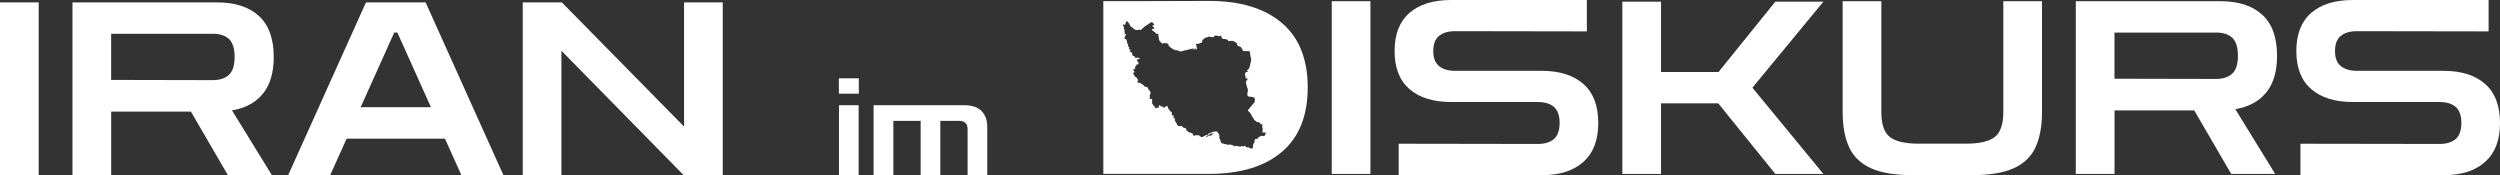
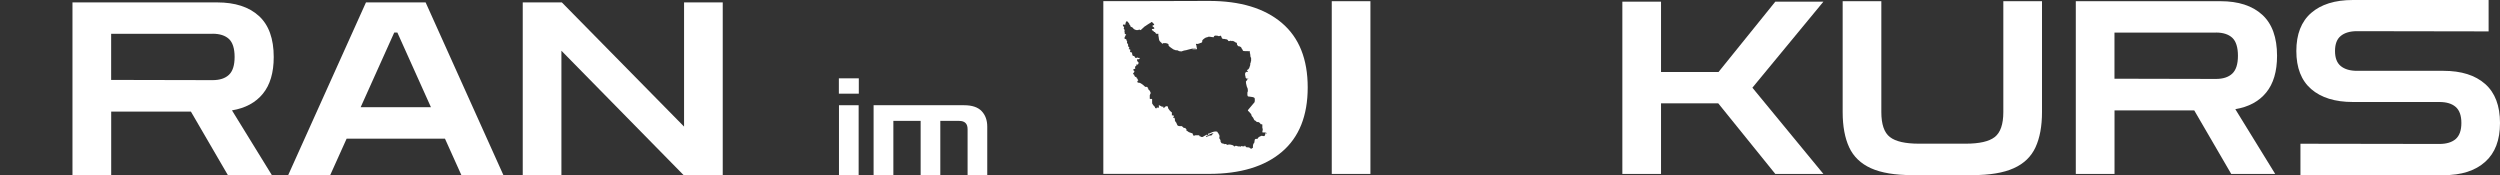
<svg xmlns="http://www.w3.org/2000/svg" id="Layer_1" data-name="Layer 1" viewBox="21.93 120.74 456.39 31.98">
  <rect x="21.93" y="120.74" width="456.39" height="31.98" fill="#333333" stroke="none" />
  <defs>
    <style>
      .cls-1 {
        fill: #fff;
      }
    </style>
  </defs>
  <g>
-     <path class="cls-1" d="M21.93,152.71v-31.53h7.06v31.53h-7.06Z" />
    <path class="cls-1" d="M35.16,152.71v-31.53h26.42c3.26,0,5.8.82,7.61,2.47,1.81,1.65,2.71,4.15,2.71,7.5,0,2.85-.66,5.09-1.98,6.7-1.32,1.62-3.2,2.63-5.64,3.04l7.28,11.82h-8.03l-6.75-11.6h-14.55v11.6h-7.06ZM60.74,126.91h-18.52v8.42l18.52.04c1.29,0,2.29-.32,2.98-.97.69-.65,1.04-1.73,1.04-3.26s-.35-2.65-1.04-3.29c-.69-.63-1.68-.95-2.98-.95Z" />
    <path class="cls-1" d="M74.54,152.71l14.2-31.53h10.89l14.2,31.53h-7.67l-3-6.66h-17.95l-3,6.66h-7.67ZM87.77,140.31h12.83l-6.13-13.63h-.57l-6.13,13.63Z" />
    <path class="cls-1" d="M117.36,152.71v-31.53h7.14l22.31,22.67v-22.67h7.06v31.53h-7.14l-22.31-22.71v22.71h-7.06Z" />
  </g>
  <g>
    <path class="cls-1" d="M175.07,137.84v-2.8h3.64v2.8h-3.64ZM175.09,152.71v-12.76h3.59v12.76h-3.59Z" />
    <path class="cls-1" d="M181.41,152.71v-12.76h16.53c1.45,0,2.52.36,3.2,1.08.68.72,1.02,1.66,1.02,2.84v8.85h-3.59v-8.4c0-1.01-.51-1.51-1.54-1.51h-3.44v9.91h-3.59v-9.91h-4.98v9.91h-3.59Z" />
  </g>
  <g>
    <path class="cls-1" d="M265.05,152.49v-31.53h7.06v31.53h-7.06Z" />
-     <path class="cls-1" d="M277.27,152.71v-5.73l25.36.04c1.29,0,2.29-.3,2.98-.9.69-.6,1.04-1.58,1.04-2.93s-.35-2.33-1.04-2.93c-.69-.6-1.68-.9-2.98-.9h-15.79c-3.26,0-5.8-.79-7.61-2.36-1.81-1.57-2.71-3.89-2.71-6.95s.9-5.37,2.71-6.95c1.81-1.57,4.34-2.36,7.61-2.36h24.78v5.73l-24.03-.04c-1.26,0-2.25.29-2.95.86s-1.06,1.49-1.06,2.76.35,2.18,1.06,2.76,1.69.86,2.95.86h15.79c3.26,0,5.8.8,7.61,2.4,1.81,1.6,2.71,3.98,2.71,7.12s-.9,5.48-2.71,7.1c-1.81,1.62-4.34,2.43-7.61,2.43h-26.11Z" />
    <path class="cls-1" d="M318.1,152.49v-31.44h7.06v12.83h10.5l10.36-12.83h8.78l-12.96,15.7,12.96,15.74h-8.78l-10.41-12.88h-10.45v12.88h-7.06Z" />
    <path class="cls-1" d="M371.07,152.71c-3.2,0-5.73-.42-7.59-1.26-1.85-.84-3.18-2.11-3.97-3.81-.79-1.7-1.19-3.85-1.19-6.44v-20.24h7.06v20.24c0,2.23.52,3.76,1.57,4.56,1.04.81,2.81,1.21,5.31,1.21h8.51c2.5,0,4.27-.4,5.31-1.21,1.04-.81,1.57-2.33,1.57-4.56v-20.24h7.06v20.24c0,2.59-.4,4.73-1.19,6.44-.79,1.71-2.12,2.98-3.97,3.81-1.85.84-4.38,1.26-7.59,1.26h-10.89Z" />
    <path class="cls-1" d="M400.88,152.49v-31.53h26.42c3.26,0,5.8.82,7.61,2.47,1.81,1.65,2.71,4.15,2.71,7.5,0,2.85-.66,5.09-1.98,6.7-1.32,1.62-3.2,2.63-5.64,3.04l7.28,11.82h-8.03l-6.75-11.6h-14.55v11.6h-7.06ZM426.46,126.69h-18.52v8.42l18.52.04c1.29,0,2.29-.32,2.98-.97s1.04-1.73,1.04-3.26-.35-2.65-1.04-3.29c-.69-.63-1.68-.95-2.98-.95Z" />
    <path class="cls-1" d="M441.89,152.71v-5.73l25.36.04c1.29,0,2.29-.3,2.98-.9.69-.6,1.04-1.58,1.04-2.93s-.35-2.33-1.04-2.93c-.69-.6-1.68-.9-2.98-.9h-15.79c-3.26,0-5.8-.79-7.61-2.36-1.81-1.57-2.71-3.89-2.71-6.95s.9-5.37,2.71-6.95c1.81-1.57,4.34-2.36,7.61-2.36h24.78v5.73l-24.03-.04c-1.26,0-2.25.29-2.95.86-.71.57-1.06,1.49-1.06,2.76s.35,2.18,1.06,2.76c.71.57,1.69.86,2.95.86h15.79c3.26,0,5.8.8,7.61,2.4,1.81,1.6,2.71,3.98,2.71,7.12s-.9,5.48-2.71,7.1c-1.81,1.62-4.34,2.43-7.61,2.43h-26.11Z" />
    <path class="cls-1" d="M255.93,124.92c-3.15-2.67-7.57-4.01-13.27-4.01l-14.11.04h-5.2v31.53h19.32c5.7,0,10.13-1.34,13.27-4.01,3.15-2.67,4.72-6.6,4.72-11.77s-1.57-9.1-4.72-11.77ZM252.96,144.93l-.02.17-.03.16-.07.16-.06.16h-.27l-.24-.06-.37.15-.26.18-.1.17-.12.1-.15-.04-.18.04-.11.16-.02.19-.03.19-.04.18-.14.14-.07.25-.02.17v.19s0,.15,0,.15h-.06l-.15.1-.09.07-.13-.06-.13-.07-.04-.07-.25-.07h-.18l-.2-.03-.07-.05-.05-.1-.07-.11h-.07s-.1.05-.1.05v.13s-.04.02-.06,0c-.01-.02-.09-.1-.09-.1l-.07-.02-.08-.03v.1s-.1,0-.1,0l-.08-.08h-.07s-.04.08-.04.08l-.18.04-.04-.05h-.35s-.13-.07-.13-.07l-.11-.04-.07.03-.13-.03-.08.03v.07h-.18s-.16-.18-.16-.18l-.34-.1-.24-.05h-.27s-.11.05-.11.05h-.21l-.04-.1s-.1-.05-.13-.05-.11,0-.11,0l-.07.07-.07-.07-.11-.04-.27-.06-.16-.06-.07-.1-.09-.15-.03-.12v-.19s-.18-.26-.18-.26l-.04-.11.02-.16.03-.2-.07-.25-.11-.12-.04-.18h-.07s-.07-.16-.07-.16l-.09-.1-.26-.03-.22.02-.21.04-.07.06-.11-.03-.09.07-.19.08-.16.06s-.1,0-.12.01-.12.04-.12.04l-.08.13-.04.14-.07.04v.07s.04.04.04.04l.09-.05.05-.07h.1s.1.02.1.02l.02-.09-.05-.05h-.07s-.03.08-.03.08l-.04-.05.04-.1.05-.04.03.06.02-.08h.06s.03.05.03.05h.16s.23-.11.23-.11h.22s-.01.08-.01.08c0,0-.1.02-.11.02s-.06.07-.06.07v.07s-.21.17-.21.17h-.1s-.04-.02-.04-.02l-.09.02-.07.03s-.1,0-.11,0-.15.11-.15.11h-.12s-.06.07-.06.07h-.14s-.02.04-.02.04h-.06s.02-.11.02-.11l.05-.05v-.02s.12-.05.12-.05h.08s.01-.11.01-.12-.05-.03-.06-.03-.12-.03-.12-.03l-.06.04-.17.11-.27.13-.14.13h-.37s-.06-.1-.06-.1h-.16s-.08-.2-.15-.21-.34,0-.37,0-.23-.01-.26,0c-.03.01-.22.07-.22.07l-.07.07s-.09-.1-.09-.13-.1-.16-.1-.16l-.04-.13v-.05l-.28-.09-.4-.14-.24-.17-.26-.19-.03-.07h.1s.02-.09.02-.09l-.12-.07-.14-.19h-.26s-.24-.22-.24-.22l-.12-.1h-.38s-.31-.06-.31-.06l-.11-.1-.08-.16-.13-.31-.18-.23-.08-.2v-.27s-.08-.15-.08-.15l-.06-.08-.06.07-.1-.1-.04-.14.08.06.07-.04v-.1l-.05-.11-.1-.08-.11.04s-.1.03-.1,0,0-.15,0-.15v-.27s0-.14,0-.14l-.12-.07-.27-.26-.24-.34-.07-.13v-.13s-.06-.16-.06-.16l-.22-.04-.19.06-.11.11-.1.07-.04.1h-.12s0-.17,0-.17v-.07s-.12-.01-.12-.01h-.1s-.12.03-.12.03l-.02-.13h-.09s-.09-.03-.09-.03l-.11-.07-.12-.06-.09.06v.1s.05.07.05.07l-.04.11v.07s-.04.06-.04.06h-.09l-.09-.05h-.08s-.06.01-.06.01l-.04.1-.06.05h-.07s-.06-.06-.08-.07c-.02,0-.07-.04-.07-.04l-.02-.1-.02-.07-.11-.12-.1-.12-.1-.07-.07-.16-.1-.11-.02-.21v-.64s-.07-.02-.07-.02h-.15s-.16-.01-.16-.01l-.05-.03v-.62l.07-.2.07-.12s.02-.11.02-.12-.05-.17-.05-.17l-.08-.15-.08-.13-.06-.08-.09-.03-.04-.07v-.07s0-.05,0-.05l-.1-.08-.04-.09v-.09s-.09-.08-.09-.08l-.08-.02h-.28l-.33-.3-.15-.12-.16-.11-.15-.1-.11-.06-.14-.05-.16-.02h-.12s-.07-.03-.07-.03v-.14s-.02-.06-.02-.06l-.07-.02v-.08s.12,0,.12,0l.07-.02v-.1s-.03-.09-.03-.09l-.09-.09-.04-.1v-.08s-.14-.02-.14-.02l-.03-.04.04-.06-.02-.08-.05-.06-.1.02-.07-.02-.07-.08-.08-.1-.02-.1-.02-.09-.05-.06-.07-.04h-.07l-.03-.05s-.01-.05,0-.06c.01,0,.06-.08.06-.08l.06-.09s.03-.05.05-.06.07-.09.07-.09v-.14s-.06-.09-.06-.09l-.11-.05-.02-.08.03-.11.07-.06.11-.02.1-.02.05-.06v-.09s-.03-.07-.03-.08c0-.01-.02-.07-.02-.07v-.06s.08-.08.08-.08l.07-.06.08-.04.02-.1v-.11s.03-.06.03-.06h.05l.06.02.06.02.09-.02.06-.11.04-.11v-.12l-.02-.09-.1-.08-.08-.07-.05-.08v-.1s-.01-.09-.01-.09l.02-.08.06-.04h.05s.12.02.12.02l.12-.03.07-.07.04-.08v-.05s-.02-.03-.04-.03-.1.02-.1.02h-.08s-.07-.05-.07-.05l-.06-.02h-.1l-.09.02-.11.05s-.08,0-.09,0-.09-.09-.09-.09c0,0-.04-.05-.05-.07,0-.02-.08-.13-.08-.13l-.04-.06s-.12-.02-.14-.02-.12-.03-.12-.03l-.04-.06-.05-.17-.04-.11v-.21s-.07-.07-.07-.07h-.1s-.06-.02-.08-.03c-.01,0-.11-.08-.11-.08l-.02-.08.04-.11.02-.11v-.09s-.06-.03-.08-.04-.11-.04-.11-.04h-.07s-.05-.06-.05-.06l.06-.07.06-.05s0-.05,0-.07-.01-.08-.01-.08l-.12-.12-.05-.06-.04-.05v-.23s0-.1,0-.1c0-.02-.07-.1-.09-.11s-.09-.14-.09-.14c0,0-.03-.08-.03-.1s.04-.16.04-.16l-.08-.14-.04-.08v-.13s-.14-.1-.14-.1l-.14-.05-.09-.07s-.01-.07-.01-.09.09-.24.09-.24l.08-.11.03-.13.12-.14-.05-.07h-.13l-.07-.04-.03-.32-.04-.12.03-.17v-.13s-.06-.1-.06-.1c0,0-.09-.1-.09-.11v-.11s.06-.1.06-.12-.04-.13-.04-.13l-.13-.12-.04-.1-.02-.07.06-.1.12-.04.1.03.09.02s.07,0,.08,0c.01,0,.04-.26.04-.26l.05-.1v-.11s.1-.1.1-.1l.08-.09.13.09.09.08.08.11.03.06.07.06.07.11v.08s.04.08.04.08l.09.05.02.08s.03.05.04.07c0,.01,0,.09,0,.09l.08.06.1.06.07.02.09.05.09.06.07.09s.04.05.06.08c.02.02.11.09.11.09l.15.08.25.09h.35l.1-.06.05-.02h.12l.09.06.08.03.07-.06.08-.06.2-.19.19-.17.18-.17.24-.15.29-.2.33-.21.21-.12.12-.09.09-.06.06-.02.06.06.11.1.11.12.1.11.04.06v.08s-.03.03-.05.05c-.02.02-.12.04-.14.04s-.09.03-.1.05-.02.1-.02.1l.06.08.07.05.07.05.07.07.07.09v.09l-.1.07s-.13,0-.15.01c-.02,0-.14.02-.14.02l-.05.06v.14s.08.05.08.05l.11.05.08.05.06.1s.03.07.05.07c.01,0,.06.02.06.02h.09l.07.06.03.08.06.08.07.08s.04.02.06.03c.02,0,.19,0,.19,0h.12s.05,0,.05,0v.31l.07.36.04.32.1.3.2.22.16.13.09.12.1.06.1-.06v-.05h.55s.15.05.15.05l.16.05.08.06.07.1v.19l.2.21.33.24.37.25.43.15h.28s.32.16.32.16l.41.05.47-.16.4-.07.51-.14.51-.12.49-.07h.35l-.19.07h-.29l-.07.02-.22.04.18.04h.55s.14-.03.14-.03v-.18l-.04-.1v-.09l-.03-.07v-.17l-.1-.2v-.17s.22.04.22.04l.32-.07.22-.1.18-.04.16-.11.04-.1v-.21l.14-.18.16-.13.16-.12.23-.13.22-.04.22-.1h.22s.4.06.4.06l.25.03h.12v-.12l.1-.12.15-.05h.16s.27.02.27.02l.13.06.15.02.19-.07.12-.02.07.12.06.13.07.21.13.1.13.03h.19s.16.03.16.03l.15.05h.14l.12.08.09.09.07.14h.25l.22-.07.1.06.11.03.1-.06.13.05.22.11.16.12.15.04.09.07.05.13v.16l.13.19.11.13.11-.02.18.07.16.08.1.1.04.13.09.13.08.11s.03.1.04.12c0,.02.1.13.1.13,0,0,.25.03.28.03s.28,0,.28,0l.49.02h.16v.33l.07.19v.14l.04.26v.12s.12.16.12.18v.59l-.07.12-.02.22-.07.1-.02.12.04.09-.1.29-.04.13-.08.22-.09.11-.08.11-.13.07s-.1.03-.1.05c0,.02.01.1.01.1l.11.06.08.09-.06.07h-.2l-.15.1-.09.08-.04.16v.23s.03.15.03.15l.06.22v.12l.06.09.15.1h.2s.11.02.11.02l-.03.05h-.1l-.09.09-.04.15-.13.1-.07.12.03.36.13.55.16.38.03.26v.23s-.08.23-.08.23v.42s.04.19.04.19l.08.1.33.04.19.03.23.03.19.04.19.09.1.16v.44l-.04.22-1.03,1.22-.18.22v.12s.22.2.22.2l.24.28.12.13.06.18.04.16.08.1.11.13.09.12.11.23.11.2.23.12.13.15.19.07h.2l.23.15.12.15.07.1h.19l.09.05v.59s.06.21.07.24,0,.19,0,.19l-.07.24.03.19h.49l.17.04.08.09-.07.12Z" />
  </g>
</svg>